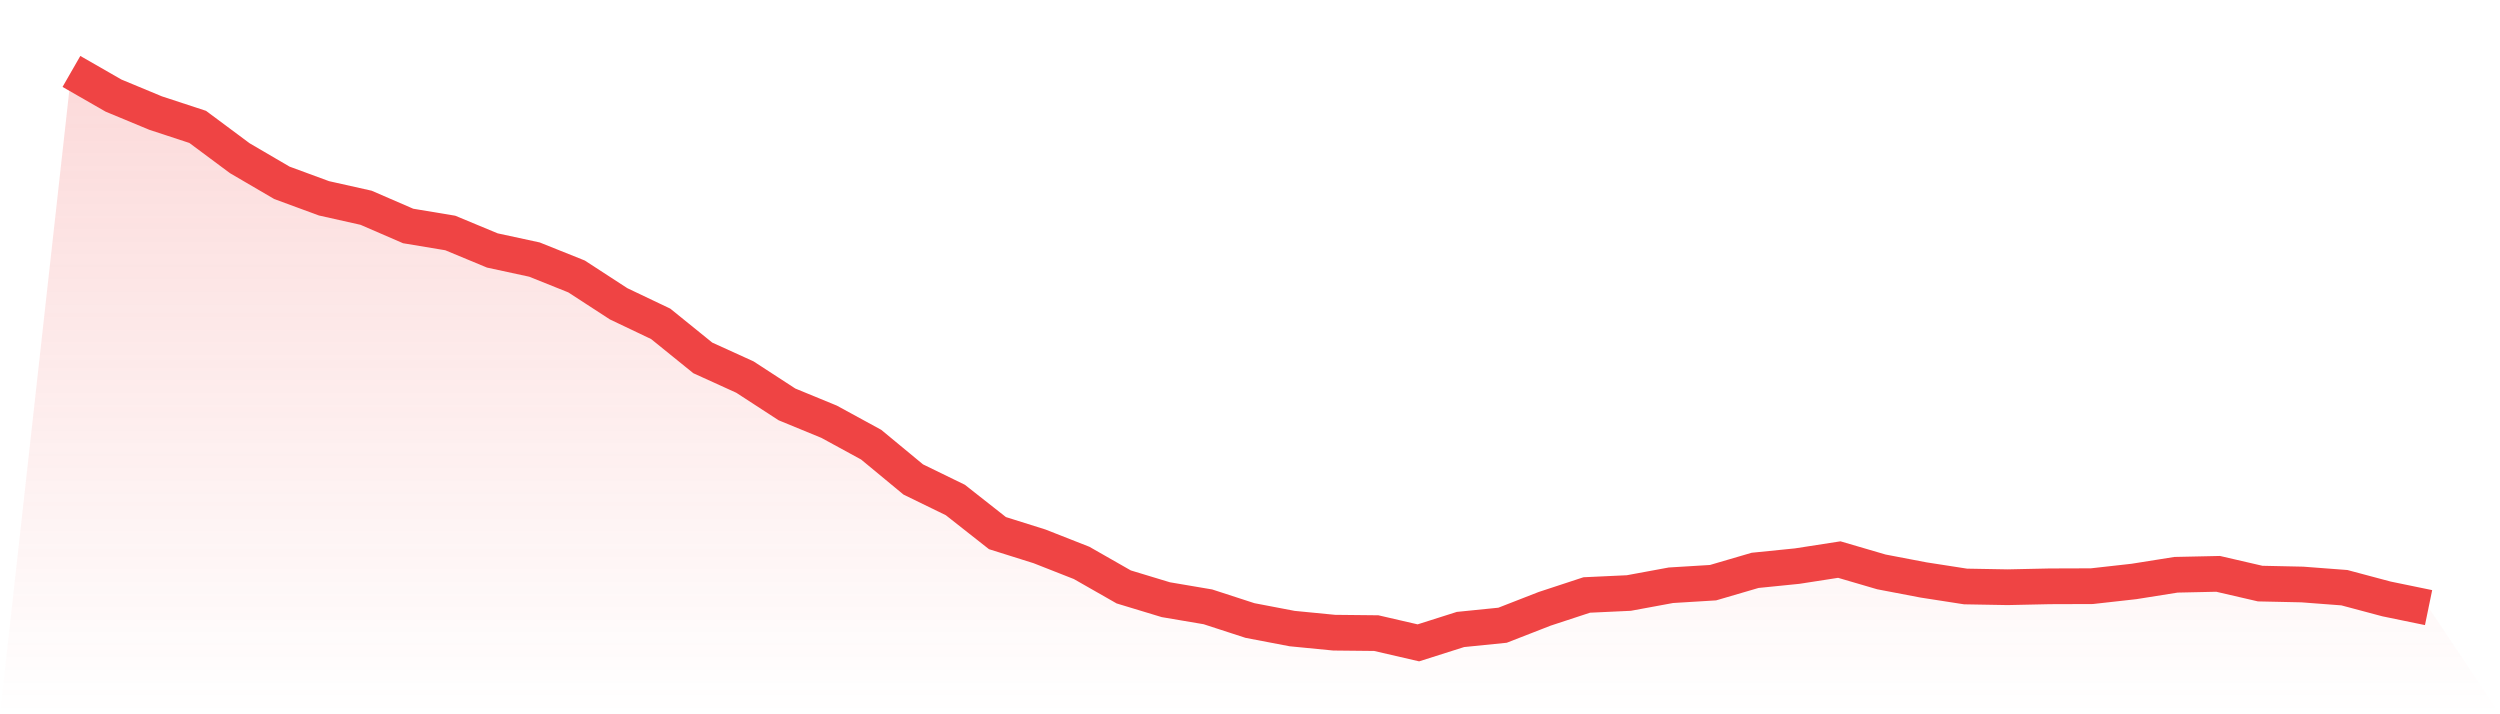
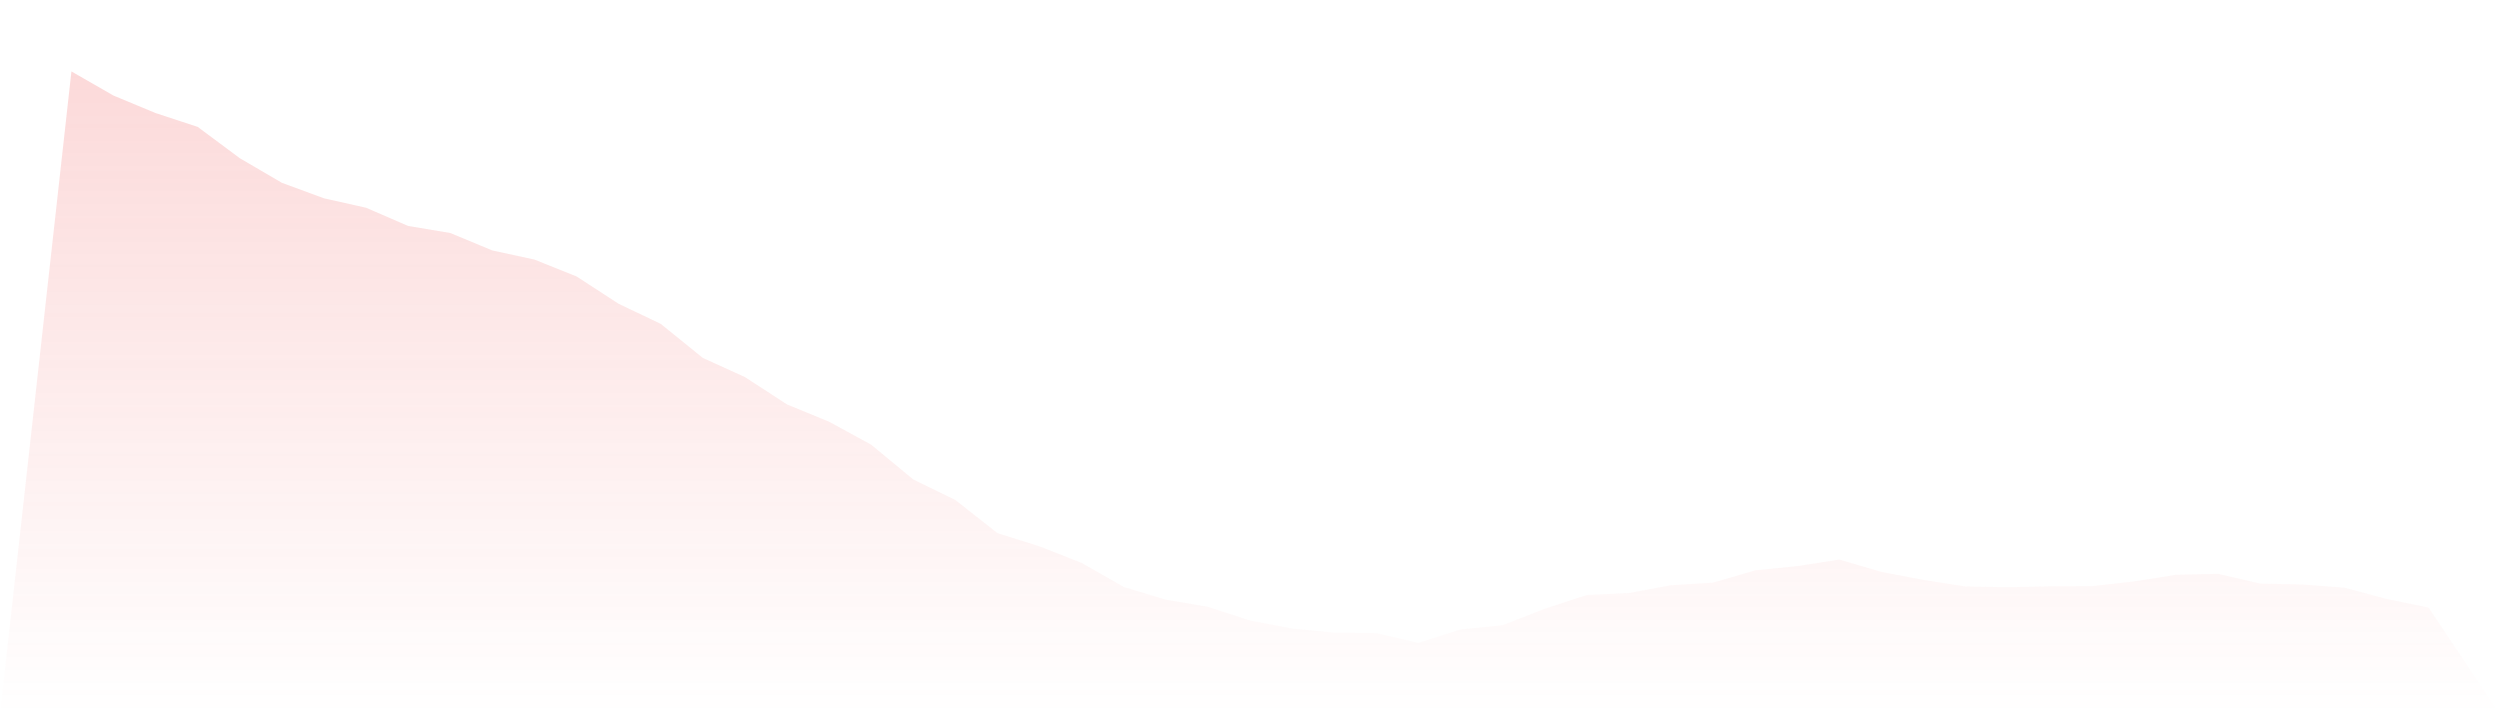
<svg xmlns="http://www.w3.org/2000/svg" viewBox="0 0 140 40">
  <defs>
    <linearGradient id="gradient" x1="0" x2="0" y1="0" y2="1">
      <stop offset="0%" stop-color="#ef4444" stop-opacity="0.2" />
      <stop offset="100%" stop-color="#ef4444" stop-opacity="0" />
    </linearGradient>
  </defs>
  <path d="M4,4 L4,4 L6.357,5.353 L8.714,6.332 L11.071,7.106 L13.429,8.86 L15.786,10.238 L18.143,11.106 L20.5,11.634 L22.857,12.655 L25.214,13.047 L27.571,14.026 L29.929,14.536 L32.286,15.481 L34.643,17.013 L37,18.136 L39.357,20.043 L41.714,21.115 L44.071,22.647 L46.429,23.617 L48.786,24.902 L51.143,26.851 L53.5,28 L55.857,29.855 L58.214,30.596 L60.571,31.523 L62.929,32.868 L65.286,33.583 L67.643,33.983 L70,34.749 L72.357,35.2 L74.714,35.43 L77.071,35.455 L79.429,36 L81.786,35.251 L84.143,35.013 L86.5,34.094 L88.857,33.319 L91.214,33.209 L93.571,32.774 L95.929,32.63 L98.286,31.94 L100.643,31.702 L103,31.336 L105.357,32.026 L107.714,32.477 L110.071,32.843 L112.429,32.885 L114.786,32.834 L117.143,32.826 L119.5,32.562 L121.857,32.187 L124.214,32.136 L126.571,32.681 L128.929,32.732 L131.286,32.911 L133.643,33.54 L136,34.026 L140,40 L0,40 z" fill="url(#gradient)" />
-   <path d="M4,4 L4,4 L6.357,5.353 L8.714,6.332 L11.071,7.106 L13.429,8.86 L15.786,10.238 L18.143,11.106 L20.5,11.634 L22.857,12.655 L25.214,13.047 L27.571,14.026 L29.929,14.536 L32.286,15.481 L34.643,17.013 L37,18.136 L39.357,20.043 L41.714,21.115 L44.071,22.647 L46.429,23.617 L48.786,24.902 L51.143,26.851 L53.5,28 L55.857,29.855 L58.214,30.596 L60.571,31.523 L62.929,32.868 L65.286,33.583 L67.643,33.983 L70,34.749 L72.357,35.2 L74.714,35.43 L77.071,35.455 L79.429,36 L81.786,35.251 L84.143,35.013 L86.5,34.094 L88.857,33.319 L91.214,33.209 L93.571,32.774 L95.929,32.63 L98.286,31.94 L100.643,31.702 L103,31.336 L105.357,32.026 L107.714,32.477 L110.071,32.843 L112.429,32.885 L114.786,32.834 L117.143,32.826 L119.5,32.562 L121.857,32.187 L124.214,32.136 L126.571,32.681 L128.929,32.732 L131.286,32.911 L133.643,33.54 L136,34.026" fill="none" stroke="#ef4444" stroke-width="2" />
</svg>